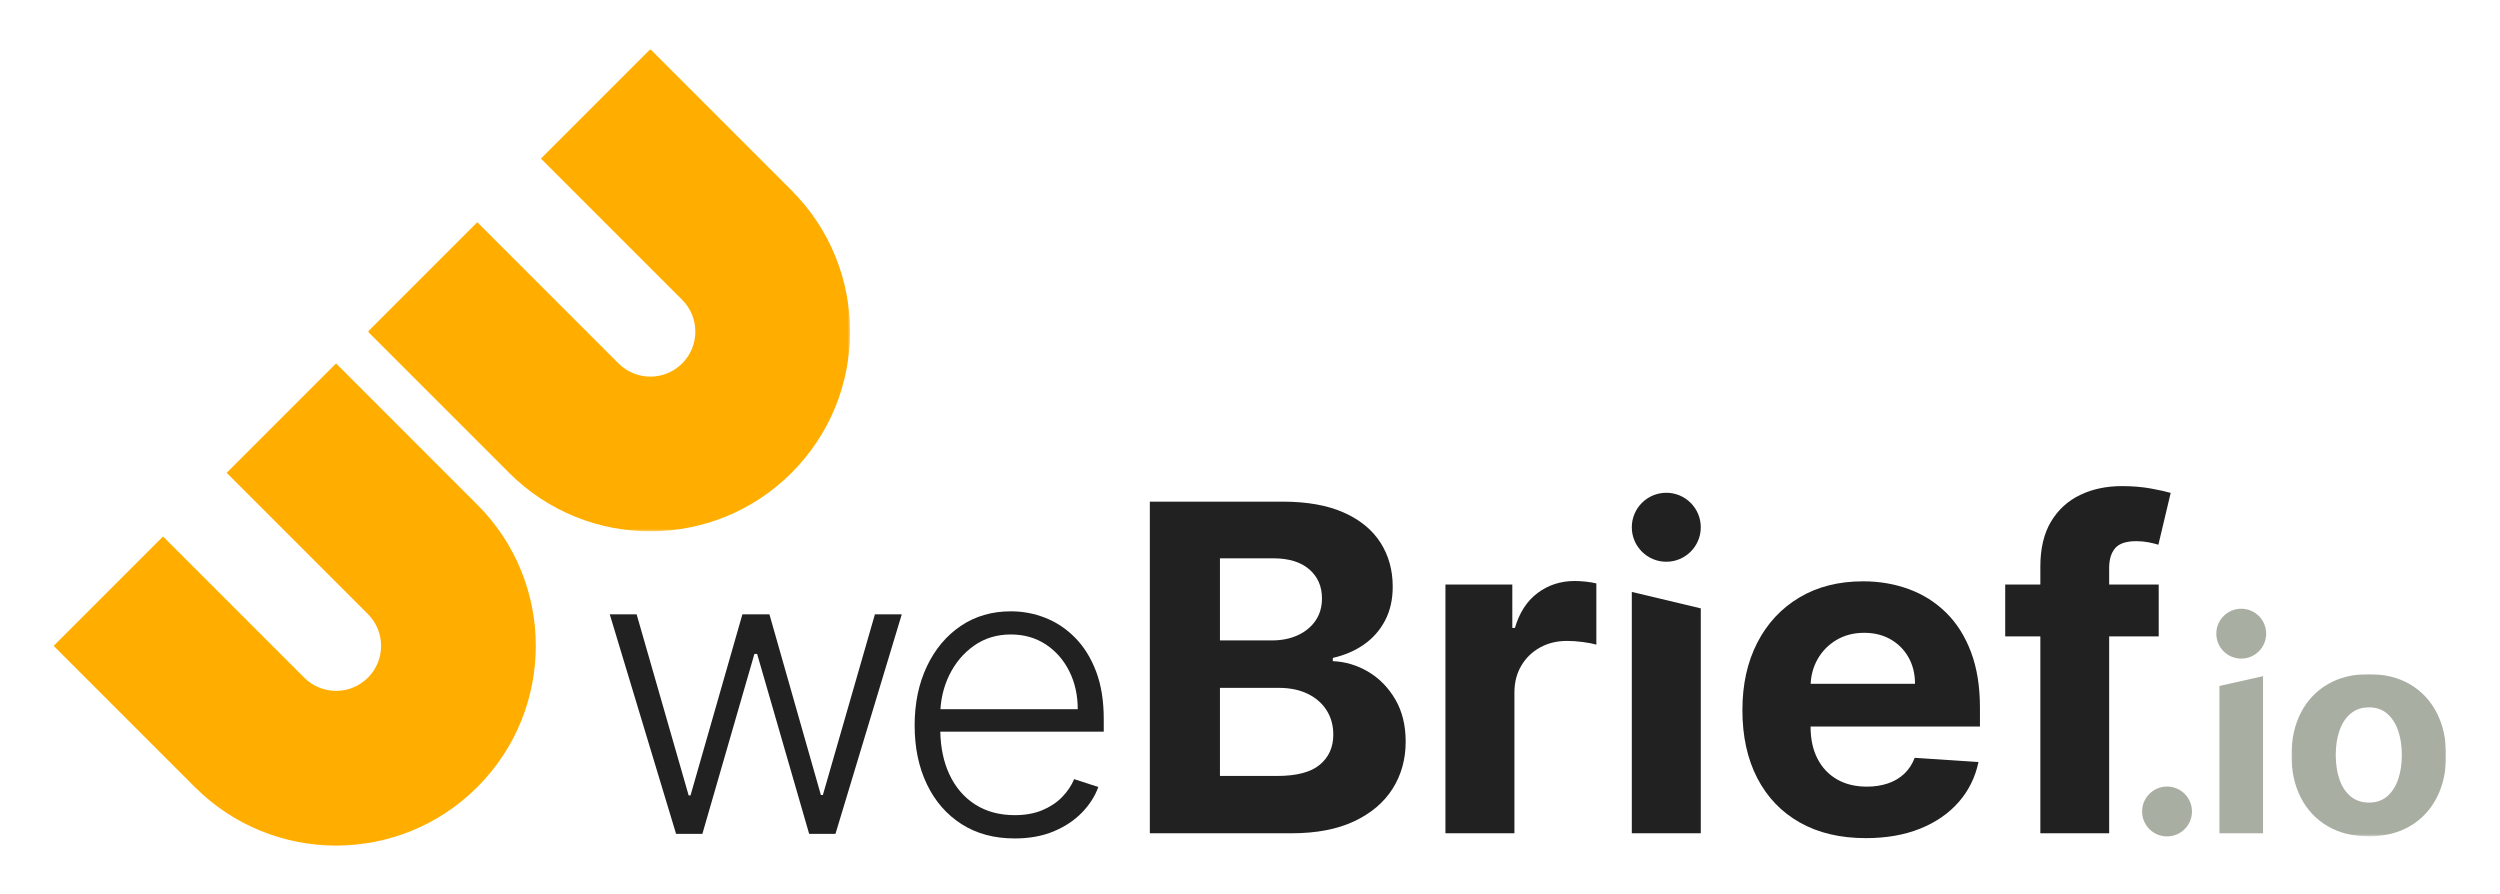
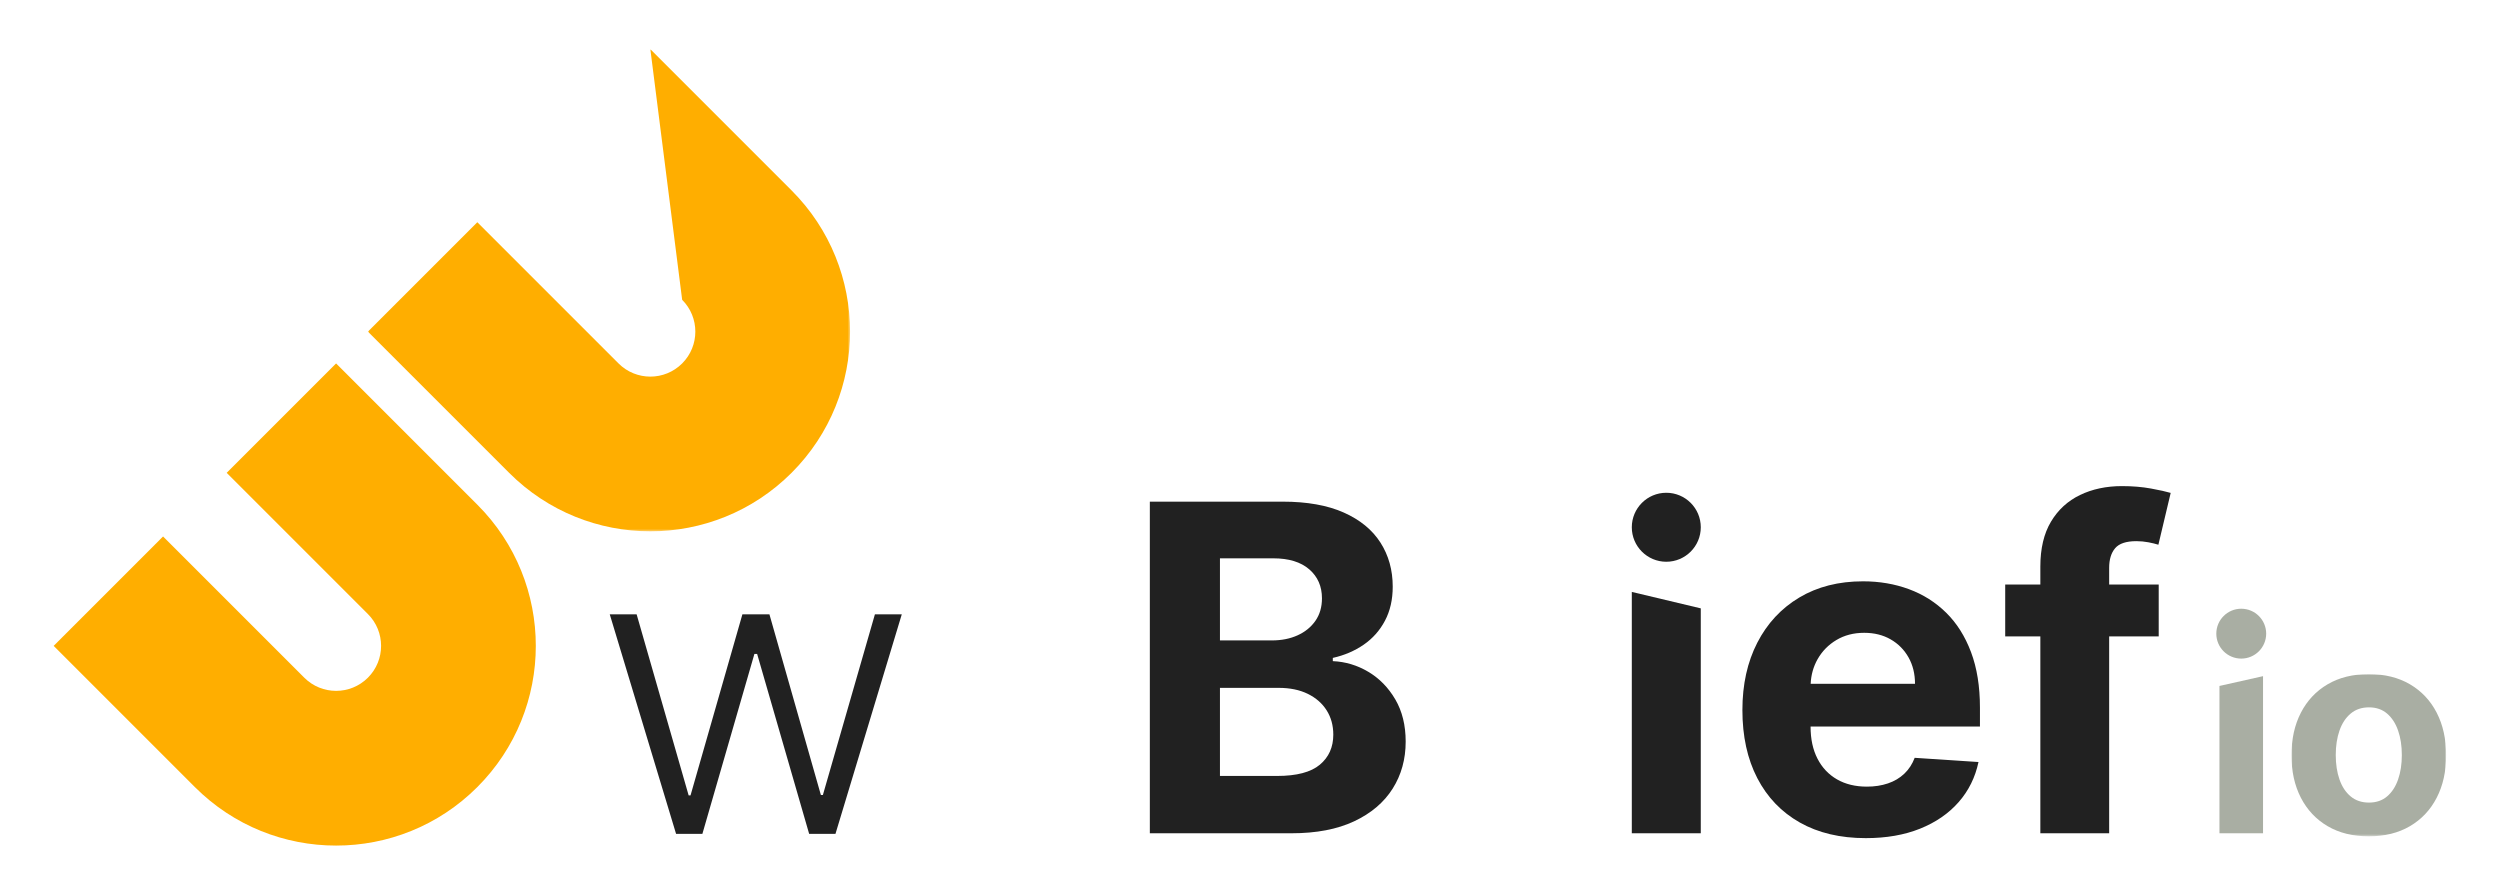
<svg xmlns="http://www.w3.org/2000/svg" xmlns:xlink="http://www.w3.org/1999/xlink" width="1118px" height="400px" viewBox="0 0 1118 400" version="1.1">
  <title>WeBriefFullColourLockUp@1.5x</title>
  <defs>
    <polygon id="path-1" points="0 0 215.613 0 215.613 215.613 0 215.613" />
    <polygon id="path-3" points="0 0 69.162 0 69.162 72.545 0 72.545" />
  </defs>
  <g id="WeBriefFullColourLockUp" stroke="none" stroke-width="1" fill="none" fill-rule="evenodd">
    <g id="Group-33" transform="translate(24, 22)">
      <path d="M189.455,203.682 L189.455,203.682 L126.303,140.53 L77.379,189.454 L140.531,252.606 L140.531,252.606 L140.531,252.606 C148.389,260.464 148.389,273.204 140.531,281.061 C132.673,288.919 119.933,288.919 112.076,281.061 L48.924,217.909 L0,266.834 L63.152,329.985 C98.029,364.863 154.577,364.863 189.455,329.985 C224.333,295.108 224.333,238.56 189.455,203.682" id="Fill-3" fill="#FFAE00" />
      <g id="Group-7" transform="translate(140.531, 0)">
        <mask id="mask-2" fill="white">
          <use xlink:href="#path-1" />
        </mask>
        <g id="Clip-6" />
-         <path d="M189.455,63.151 C189.455,63.151 189.454,63.15 189.454,63.15 L126.303,-0.001 L77.379,48.923 L140.531,112.075 C148.388,119.933 148.388,132.673 140.531,140.53 C132.673,148.388 119.933,148.388 112.076,140.53 L48.924,77.379 L0,126.303 L63.152,189.454 C98.029,224.332 154.577,224.332 189.455,189.454 C224.333,154.577 224.333,98.029 189.455,63.151" id="Fill-5" fill="#FFAE00" mask="url(#mask-2)" />
+         <path d="M189.455,63.151 C189.455,63.151 189.454,63.15 189.454,63.15 L126.303,-0.001 L140.531,112.075 C148.388,119.933 148.388,132.673 140.531,140.53 C132.673,148.388 119.933,148.388 112.076,140.53 L48.924,77.379 L0,126.303 L63.152,189.454 C98.029,224.332 154.577,224.332 189.455,189.454 C224.333,154.577 224.333,98.029 189.455,63.151" id="Fill-5" fill="#FFAE00" mask="url(#mask-2)" />
      </g>
      <polygon id="Fill-8" fill="#212121" points="278.342 350.91 248.681 252.722 260.699 252.722 283.967 333.714 284.798 333.714 308.003 252.722 320.085 252.722 343.097 333.523 343.992 333.523 367.261 252.722 379.278 252.722 349.618 350.91 337.855 350.91 314.587 270.429 313.372 270.429 290.104 350.91" />
-       <path d="M396.565,295.168 C396.91,289.695 398.228,284.601 400.529,279.89 C403.192,274.436 406.889,270.046 411.62,266.722 C416.35,263.398 421.826,261.736 428.048,261.736 C433.929,261.736 439.117,263.206 443.614,266.146 C448.109,269.087 451.624,273.082 454.161,278.132 C456.696,283.182 457.965,288.861 457.965,295.168 L396.565,295.168 Z M469.599,299.579 C469.599,291.354 468.448,284.227 466.147,278.196 C463.846,272.165 460.723,267.159 456.782,263.174 C452.839,259.189 448.396,256.228 443.454,254.288 C438.51,252.349 433.374,251.38 428.048,251.38 C419.566,251.38 412.099,253.563 405.643,257.932 C399.186,262.301 394.136,268.33 390.493,276.023 C386.849,283.715 385.027,292.505 385.027,302.391 C385.027,312.322 386.849,321.089 390.493,328.696 C394.136,336.303 399.302,342.248 405.994,346.531 C412.684,350.814 420.611,352.955 429.774,352.955 C436.336,352.955 442.143,351.901 447.193,349.791 C452.243,347.682 456.462,344.881 459.85,341.385 C463.238,337.891 465.678,334.078 467.17,329.943 L456.366,326.427 C455.13,329.367 453.308,332.062 450.901,334.513 C448.492,336.964 445.531,338.914 442.016,340.362 C438.5,341.812 434.419,342.536 429.774,342.536 C422.954,342.536 417.053,340.938 412.067,337.742 C407.081,334.545 403.234,330.039 400.529,324.222 C397.987,318.76 396.656,312.413 396.5,305.204 L469.599,305.204 L469.599,299.579 Z" id="Fill-10" fill="#212121" />
      <path d="M521.562,325.004 L547.123,325.004 C555.86,325.004 562.233,323.327 566.24,319.971 C570.246,316.616 572.25,312.139 572.25,306.539 C572.25,302.436 571.259,298.816 569.281,295.677 C567.302,292.541 564.489,290.079 560.845,288.291 C557.2,286.506 552.867,285.612 547.848,285.612 L521.562,285.612 L521.562,325.004 Z M521.562,264.395 L544.806,264.395 C549.101,264.395 552.928,263.635 556.283,262.114 C559.637,260.594 562.294,258.435 564.249,255.633 C566.204,252.834 567.181,249.478 567.181,245.568 C567.181,240.21 565.285,235.89 561.497,232.606 C557.707,229.325 552.337,227.682 545.385,227.682 L521.562,227.682 L521.562,264.395 Z M490.208,350.638 L490.208,202.338 L549.585,202.338 C560.495,202.338 569.594,203.956 576.885,207.19 C584.174,210.426 589.652,214.902 593.322,220.622 C596.99,226.343 598.825,232.921 598.825,240.354 C598.825,246.147 597.667,251.228 595.35,255.597 C593.033,259.967 589.858,263.538 585.828,266.314 C581.795,269.091 577.197,271.057 572.033,272.216 L572.033,273.664 C577.681,273.906 582.979,275.499 587.927,278.443 C592.874,281.389 596.893,285.503 599.984,290.789 C603.073,296.075 604.618,302.364 604.618,309.653 C604.618,317.523 602.675,324.533 598.789,330.688 C594.902,336.843 589.17,341.708 581.591,345.279 C574.011,348.852 564.67,350.638 553.568,350.638 L490.208,350.638 Z" id="Fill-12" fill="#212121" />
-       <path d="M622.4,350.638 L622.4,239.413 L652.306,239.413 L652.306,258.82 L653.465,258.82 C655.492,251.918 658.896,246.691 663.675,243.143 C668.454,239.594 673.957,237.82 680.185,237.82 C681.728,237.82 683.394,237.917 685.181,238.11 C686.967,238.304 688.535,238.569 689.888,238.906 L689.888,266.278 C688.44,265.844 686.435,265.459 683.878,265.12 C681.319,264.782 678.977,264.613 676.854,264.613 C672.315,264.613 668.273,265.59 664.725,267.545 C661.177,269.5 658.375,272.216 656.325,275.692 C654.273,279.167 653.247,283.175 653.247,287.712 L653.247,350.638 L622.4,350.638 Z" id="Fill-14" fill="#212121" />
      <polygon id="Fill-16" fill="#212121" points="705.742 350.638 705.742 242.709 736.589 250.06 736.589 350.638" />
      <path d="M797.238,264.215 C800.834,262.067 804.973,260.993 809.657,260.993 C814.146,260.993 818.093,261.97 821.496,263.925 C824.899,265.88 827.565,268.573 829.498,271.999 C831.428,275.427 832.394,279.362 832.394,283.802 L785.728,283.802 C785.915,279.809 786.932,276.148 788.802,272.832 C790.83,269.236 793.64,266.363 797.238,264.215 L797.238,264.215 Z M861.431,302.919 L861.431,294.447 C861.431,284.986 860.103,276.718 857.449,269.646 C854.792,262.574 851.088,256.698 846.333,252.014 C841.577,247.332 836.026,243.82 829.679,241.478 C823.329,239.136 816.486,237.966 809.15,237.966 C798.239,237.966 788.741,240.38 780.656,245.207 C772.569,250.036 766.305,256.77 761.865,265.41 C757.423,274.051 755.203,284.092 755.203,295.533 C755.203,307.264 757.423,317.413 761.865,325.982 C766.305,334.552 772.641,341.164 780.873,345.823 C789.103,350.482 798.94,352.811 810.381,352.811 C819.552,352.811 827.651,351.399 834.675,348.575 C841.699,345.751 847.442,341.793 851.909,336.699 C856.374,331.606 859.331,325.634 860.78,318.777 L832.249,316.895 C831.186,319.696 829.642,322.061 827.615,323.991 C825.587,325.923 823.148,327.371 820.301,328.336 C817.452,329.302 814.314,329.784 810.888,329.784 C805.722,329.784 801.257,328.698 797.491,326.525 C793.726,324.353 790.816,321.264 788.766,317.257 C786.714,313.251 785.688,308.495 785.688,302.992 L785.688,302.919 L861.431,302.919 Z" id="Fill-18" fill="#212121" />
      <path d="M919.216,231.955 C919.216,228.19 920.108,225.257 921.895,223.157 C923.681,221.057 926.842,220.007 931.381,220.007 C933.214,220.007 935.013,220.177 936.776,220.514 C938.537,220.853 940.021,221.215 941.229,221.6 L946.732,198.428 C944.8,197.849 941.868,197.197 937.935,196.473 C934,195.749 929.666,195.387 924.936,195.387 C917.935,195.387 911.685,196.715 906.182,199.37 C900.679,202.026 896.345,206.009 893.184,211.318 C890.021,216.628 888.441,223.315 888.441,231.376 L888.441,239.414 L872.728,239.414 L872.728,262.585 L888.441,262.585 L888.441,350.638 L919.216,350.638 L919.216,262.585 L941.374,262.585 L941.374,239.414 L919.216,239.414 L919.216,231.955 Z" id="Fill-20" fill="#212121" />
      <g id="Group" transform="translate(933.948, 250.222)">
        <polygon id="Fill-22" fill="#A9AEA3" points="34.595 100.416 34.595 34.534 54.081 30.157 54.081 100.416" />
        <g id="Group-26" transform="translate(66.795, 29.243)">
          <mask id="mask-4" fill="white">
            <use xlink:href="#path-3" />
          </mask>
          <g id="Clip-25" />
          <path d="M34.672,57.451 C37.904,57.451 40.603,56.529 42.769,54.682 C44.934,52.838 46.572,50.315 47.686,47.113 C48.799,43.912 49.355,40.267 49.355,36.181 C49.355,32.095 48.799,28.45 47.686,25.249 C46.572,22.047 44.934,19.515 42.769,17.655 C40.603,15.795 37.904,14.865 34.672,14.865 C31.409,14.865 28.672,15.795 26.462,17.655 C24.25,19.515 22.589,22.047 21.476,25.249 C20.362,28.45 19.807,32.095 19.807,36.181 C19.807,40.267 20.362,43.912 21.476,47.113 C22.589,50.315 24.25,52.838 26.462,54.682 C28.672,56.529 31.409,57.451 34.672,57.451 M34.581,72.545 C27.475,72.545 21.339,71.028 16.17,67.995 C11.001,64.961 7.014,60.721 4.209,55.279 C1.403,49.834 0,43.516 0,36.318 C0,29.06 1.403,22.71 4.209,17.266 C7.014,11.824 11.001,7.584 16.17,4.55 C21.339,1.517 27.475,0 34.581,0 C41.686,0 47.823,1.517 52.992,4.55 C58.161,7.584 62.148,11.824 64.953,17.266 C67.759,22.71 69.162,29.06 69.162,36.318 C69.162,43.516 67.759,49.834 64.953,55.279 C62.148,60.721 58.161,64.961 52.992,67.995 C47.823,71.028 41.686,72.545 34.581,72.545" id="Fill-24" fill="#A9AEA3" mask="url(#mask-4)" />
        </g>
-         <path d="M22.304,90.673 C22.304,96.832 17.311,101.825 11.152,101.825 C4.993,101.825 0,96.832 0,90.673 C0,84.514 4.993,79.521 11.152,79.521 C17.311,79.521 22.304,84.514 22.304,90.673" id="Fill-27" fill="#A9AEA3" />
        <path d="M55.49,11.152 C55.49,17.311 50.497,22.304 44.338,22.304 C38.179,22.304 33.186,17.311 33.186,11.152 C33.186,4.993 38.179,0 44.338,0 C50.497,0 55.49,4.993 55.49,11.152" id="Fill-29" fill="#A9AEA3" />
      </g>
      <path d="M736.59,213.791 C736.59,222.309 729.685,229.214 721.166,229.214 C712.648,229.214 705.743,222.309 705.743,213.791 C705.743,205.273 712.648,198.367 721.166,198.367 C729.685,198.367 736.59,205.273 736.59,213.791" id="Fill-31" fill="#212121" />
    </g>
  </g>
</svg>